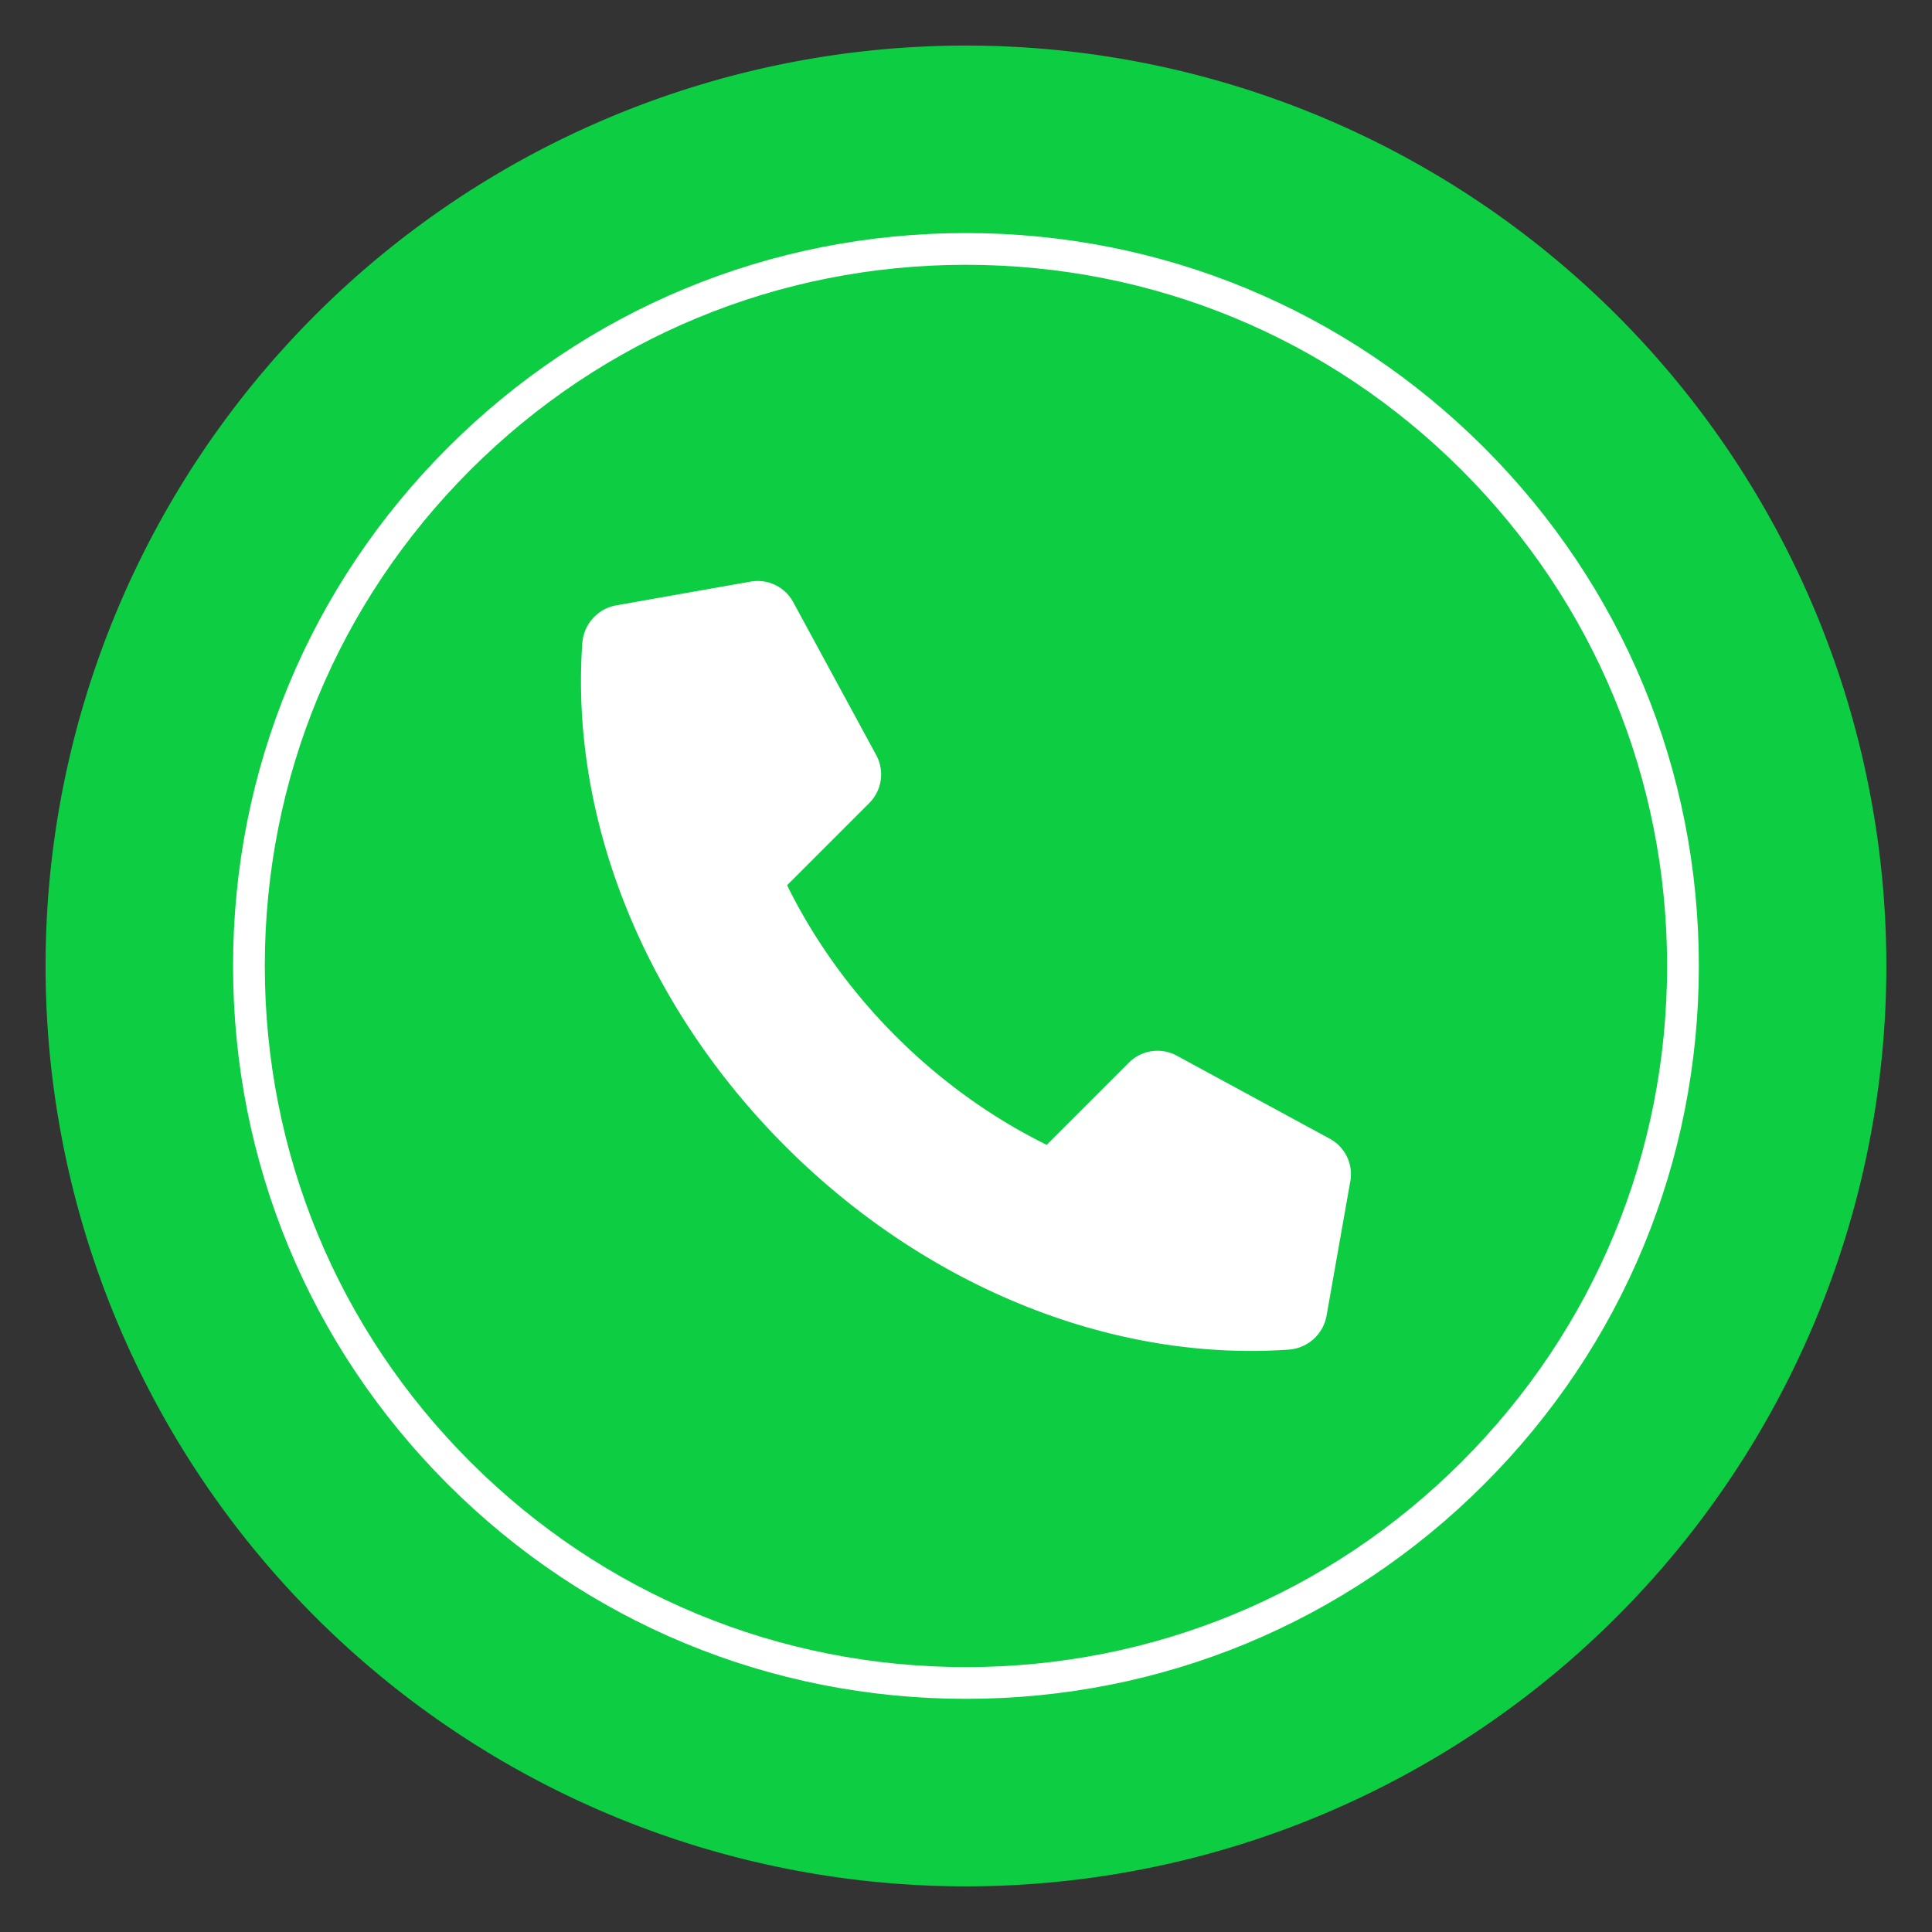
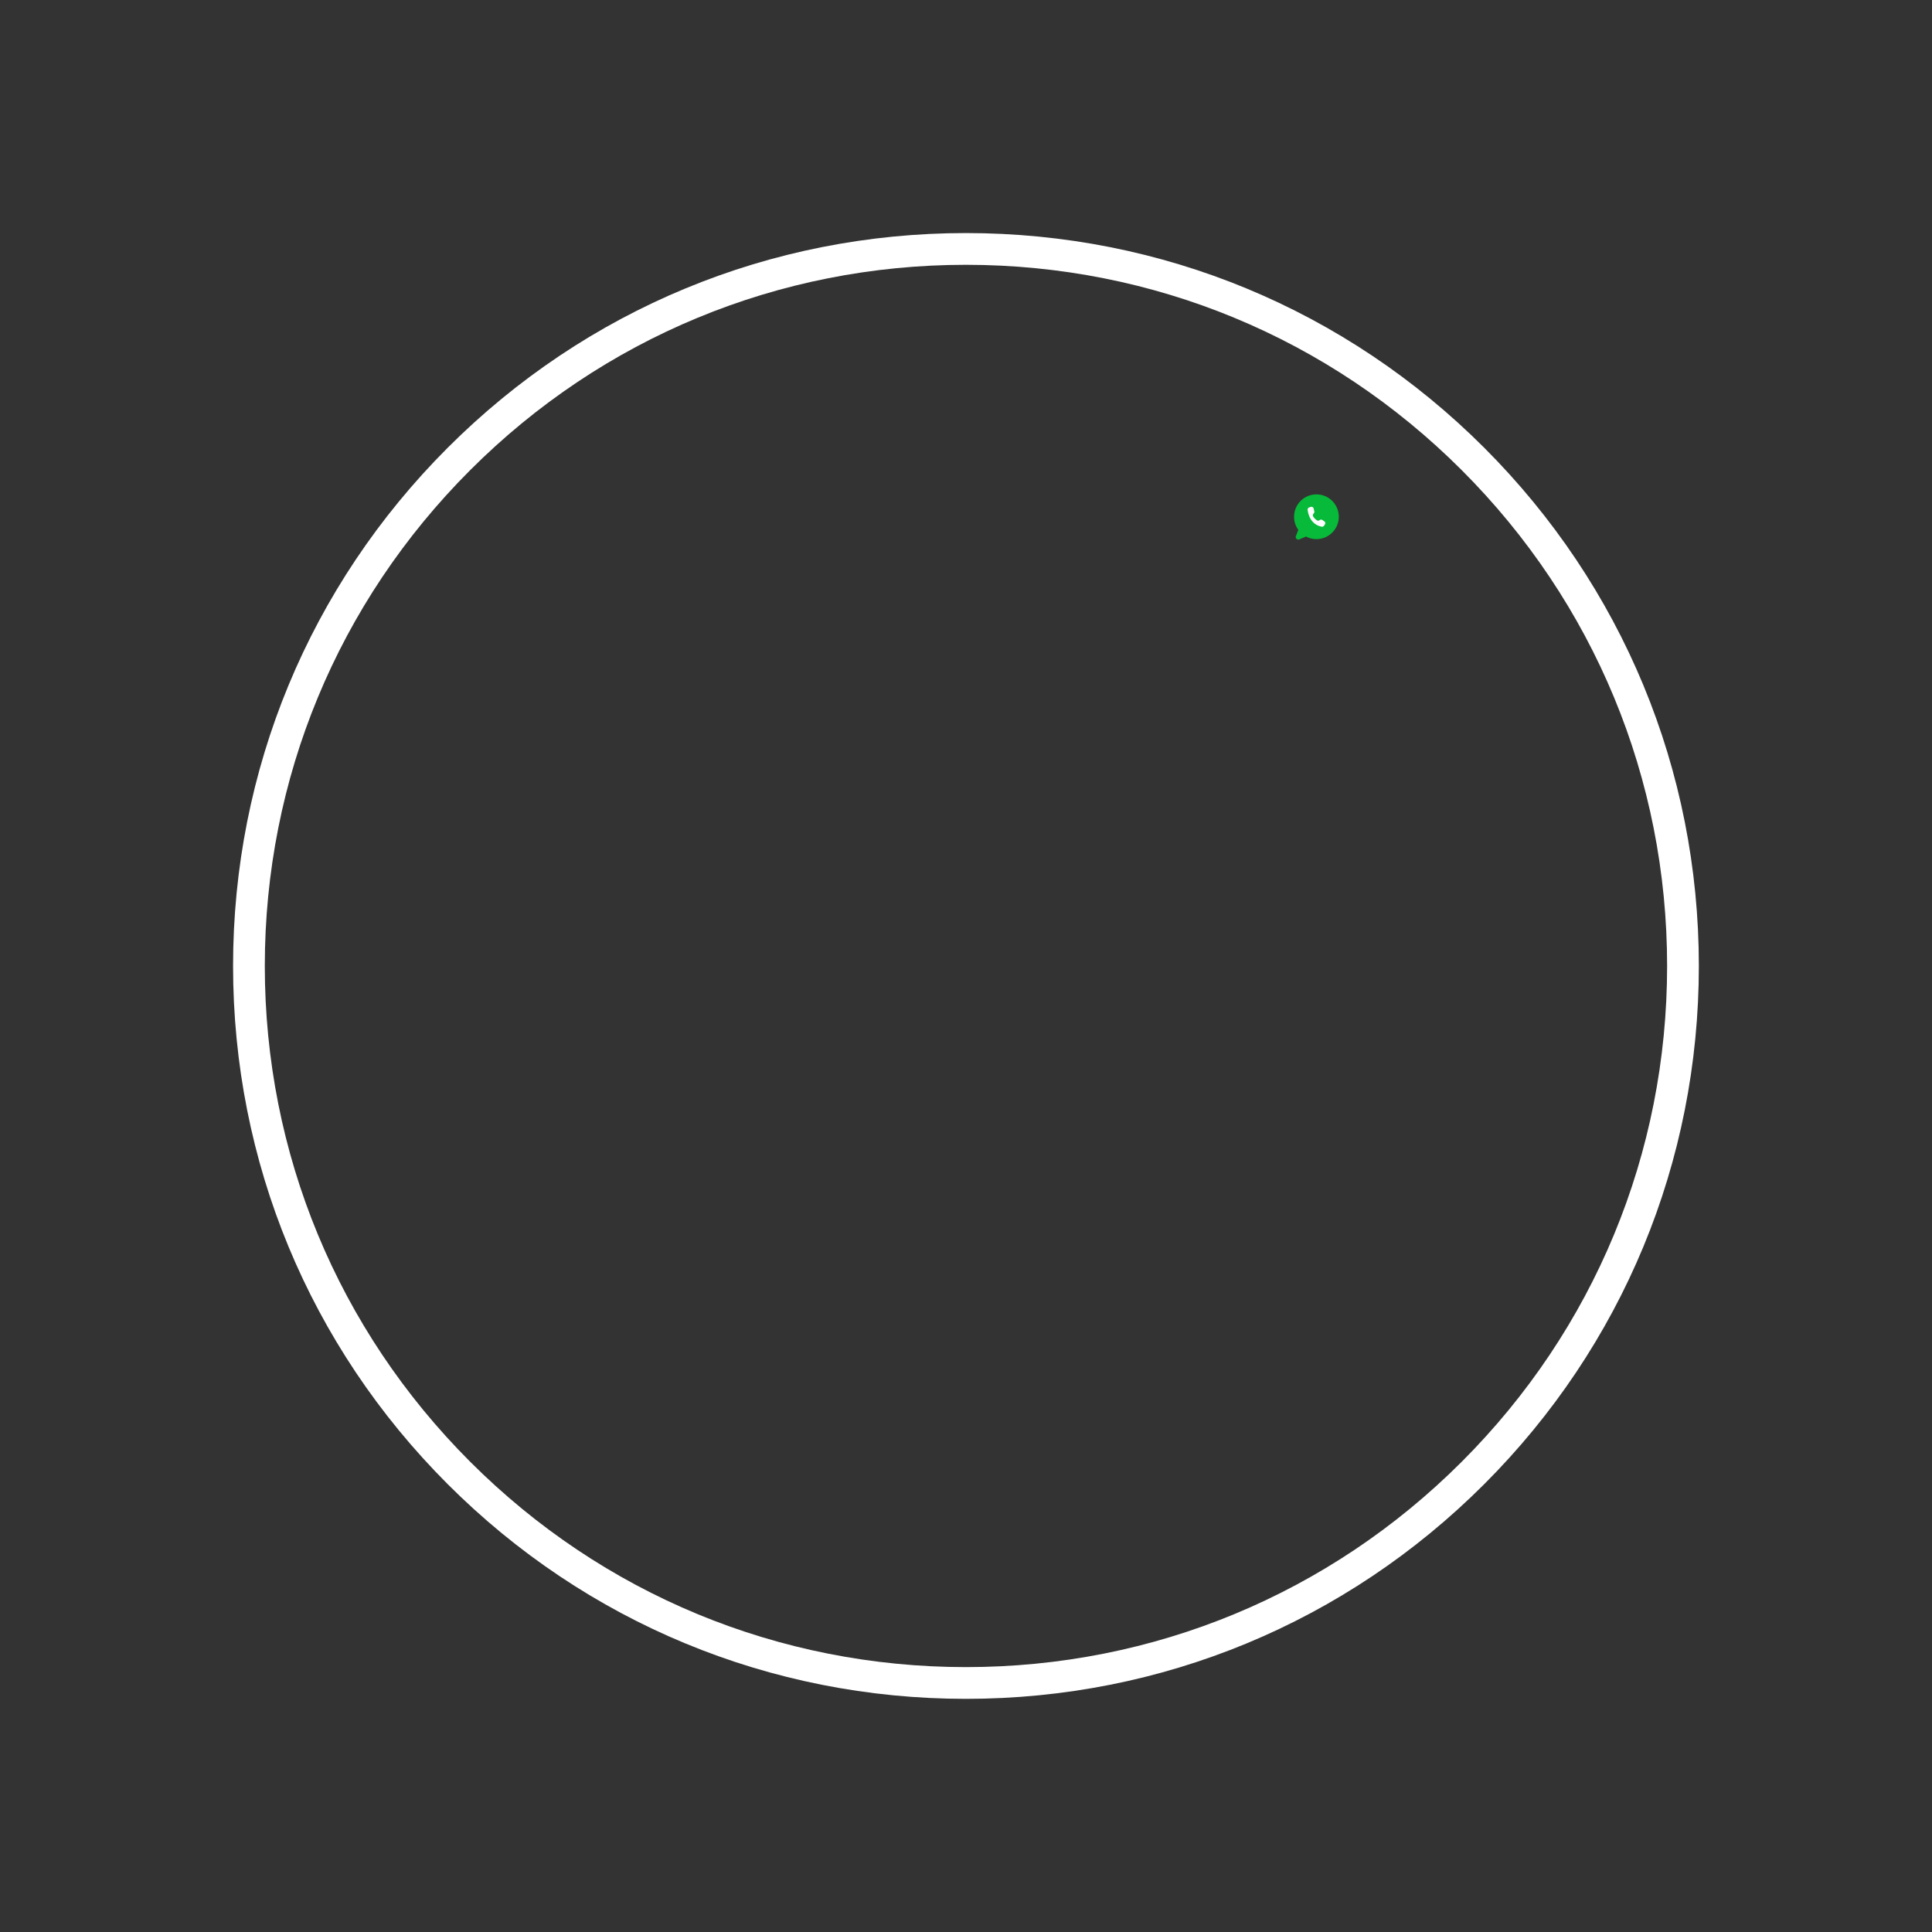
<svg xmlns="http://www.w3.org/2000/svg" viewBox="0 0 810 810" version="1.2" height="1080" width="1080">
  <rect x="0" y="0" width="810" height="810" fill="#333333" stroke="none" />
  <defs>
    <clipPath id="a">
      <path d="M542.547 207.273h18.75v19.5h-18.75Zm0 0" />
    </clipPath>
    <clipPath id="b">
-       <path d="M19.05 19.05H790.8V790.8H19.05Zm0 0" />
-     </clipPath>
+       </clipPath>
  </defs>
  <g clip-path="url(#a)">
    <path style="stroke:none;fill-rule:nonzero;fill:#07ba39;fill-opacity:1" d="M561.297 216.648c0 5.18-4.195 9.375-9.371 9.375a9.2 9.2 0 0 1-4.352-1.07q-.006.005-.011.004l-2.825 1.176c-.886.367-1.777-.508-1.426-1.399l1.02-2.59a9.1 9.1 0 0 1-1.781-5.496c0-5.175 4.195-9.37 9.375-9.37a9.37 9.37 0 0 1 9.37 9.37m0 0" />
  </g>
-   <path style="stroke:none;fill-rule:nonzero;fill:#fff;fill-opacity:1" d="M560.082 216.648c0 .536-.055 1.067-.156 1.594a8.3 8.3 0 0 1-.465 1.528 8.12 8.12 0 0 1-1.77 2.648q-.567.566-1.234 1.016a8.042 8.042 0 0 1-2.941 1.215 8 8 0 0 1-3.184 0 8 8 0 0 1-1.527-.462 8.3 8.3 0 0 1-1.41-.753q-.67-.45-1.239-1.016a8.4 8.4 0 0 1-1.015-1.238 8.3 8.3 0 0 1-.754-1.41 8 8 0 0 1-.461-1.528 8.04 8.04 0 0 1 0-3.184 8 8 0 0 1 1.215-2.94q.448-.668 1.015-1.235a8.1 8.1 0 0 1 2.649-1.77 8.3 8.3 0 0 1 1.527-.465 8.4 8.4 0 0 1 1.594-.156 8.3 8.3 0 0 1 1.59.156 8.4 8.4 0 0 1 1.53.465 8.09 8.09 0 0 1 2.645 1.77 8.1 8.1 0 0 1 1.77 2.644c.203.496.36 1.004.465 1.532a8.3 8.3 0 0 1 .156 1.59m0 0" />
-   <path style="stroke:none;fill-rule:nonzero;fill:#07ba39;fill-opacity:1" d="M558.938 216.648a7 7 0 0 1-.532 2.688 6.917 6.917 0 0 1-1.523 2.273c-.324.325-.68.618-1.063.871a7.02 7.02 0 0 1-2.527 1.05 7.03 7.03 0 0 1-2.738 0 7.1 7.1 0 0 1-2.528-1.05 7 7 0 0 1-1.062-.87 7 7 0 0 1-.871-1.063 7.11 7.11 0 0 1-1.05-2.527 7 7 0 0 1-.134-1.372q-.001-.689.133-1.367a7 7 0 0 1 1.05-2.527q.384-.575.872-1.063a6.9 6.9 0 0 1 2.273-1.523 7.031 7.031 0 0 1 2.688-.531 7 7 0 0 1 3.894 1.18q.576.384 1.063.874a6.9 6.9 0 0 1 1.523 2.274 7 7 0 0 1 .532 2.683m0 0" />
  <path style="stroke:none;fill-rule:nonzero;fill:#fff;fill-opacity:1" d="m551.023 214.36-.273-1.153a.97.97 0 0 0-.477-.625.96.96 0 0 0-.78-.059l-.63.227a.94.94 0 0 0-.496.402.94.94 0 0 0-.133.621c.22 1.782 1.23 6.094 5.871 7.043.192.04.375.02.551-.05a.94.94 0 0 0 .434-.344l.36-.524a.92.92 0 0 0 .155-.718.92.92 0 0 0-.398-.618l-.004-.003-.797-.54a.957.957 0 0 0-1.152.05.9.9 0 0 1-.563.22.93.93 0 0 1-.582-.16c-.484-.324-1.136-.863-1.562-1.613a.94.94 0 0 1-.121-.555.92.92 0 0 1 .207-.524l.203-.253q.3-.368.187-.825m0 0" />
  <g clip-path="url(#b)">
-     <path style="stroke:none;fill-rule:nonzero;fill:#0dcd43;fill-opacity:1" d="M790.86 404.98q-.001 9.477-.465 18.934a391 391 0 0 1-1.395 18.89 385 385 0 0 1-2.32 18.798 382 382 0 0 1-3.239 18.66 383 383 0 0 1-4.148 18.48 388 388 0 0 1-5.05 18.254 385.097 385.097 0 0 1-12.758 35.652 387 387 0 0 1-16.192 34.235 382 382 0 0 1-9.336 16.48 387.168 387.168 0 0 1-21.035 31.484 388 388 0 0 1-11.652 14.93 389 389 0 0 1-12.372 14.344 387 387 0 0 1-13.062 13.715 387 387 0 0 1-13.715 13.062 389 389 0 0 1-14.344 12.372 384 384 0 0 1-30.414 22.554 383 383 0 0 1-16 10.133 386.791 386.791 0 0 1-50.715 25.527 385 385 0 0 1-35.652 12.758 388 388 0 0 1-18.254 5.051 383 383 0 0 1-18.48 4.148 382 382 0 0 1-18.66 3.239c-6.247.93-12.512 1.699-18.797 2.32a391 391 0 0 1-18.89 1.395q-9.46.463-18.935.464-9.47-.001-18.933-.464A391 391 0 0 1 367.16 789a385 385 0 0 1-18.797-2.32 382 382 0 0 1-18.664-3.239 383 383 0 0 1-18.476-4.148 387 387 0 0 1-18.254-5.05 386.997 386.997 0 0 1-35.656-12.758A389 389 0 0 1 240 753.808c-5.71-2.7-11.352-5.54-16.918-8.516a382 382 0 0 1-16.48-9.336 381 381 0 0 1-16-10.133 382 382 0 0 1-15.485-10.902 388 388 0 0 1-14.933-11.652 386.647 386.647 0 0 1-41.117-39.148 386 386 0 0 1-12.372-14.345 381 381 0 0 1-11.652-14.93 387 387 0 0 1-10.906-15.484 386.318 386.318 0 0 1-27.984-49.398 382 382 0 0 1-7.673-17.317 381 381 0 0 1-6.816-17.668 383 383 0 0 1-5.941-17.984 384 384 0 0 1-9.203-36.734 384.437 384.437 0 0 1-5.555-37.457 382 382 0 0 1-1.395-18.89 387 387 0 0 1-.465-18.935q.002-9.47.465-18.933a382 382 0 0 1 1.395-18.887 384 384 0 0 1 5.555-37.46 393 393 0 0 1 4.148-18.477 382 382 0 0 1 5.055-18.254 383 383 0 0 1 5.941-17.985 383 383 0 0 1 6.816-17.671A384 384 0 0 1 56.152 240a387 387 0 0 1 17.852-33.398 385 385 0 0 1 10.133-16 382 382 0 0 1 10.906-15.485 385.549 385.549 0 0 1 24.023-29.273 387 387 0 0 1 13.059-13.719 386.5 386.5 0 0 1 42.992-37.082 382 382 0 0 1 15.485-10.906 385 385 0 0 1 32.48-19.469A387 387 0 0 1 240 56.152q8.562-4.049 17.313-7.672a383 383 0 0 1 17.671-6.816 383 383 0 0 1 17.985-5.941 382 382 0 0 1 18.254-5.055 386.46 386.46 0 0 1 37.14-7.387q9.37-1.39 18.797-2.316a382 382 0 0 1 18.887-1.395 388 388 0 0 1 18.933-.465q9.477.002 18.934.465 9.464.464 18.89 1.395a384 384 0 0 1 37.458 5.555 383.634 383.634 0 0 1 36.734 9.203 383 383 0 0 1 17.984 5.941 381 381 0 0 1 17.668 6.816 382 382 0 0 1 17.317 7.672 386.318 386.318 0 0 1 49.398 27.984 387 387 0 0 1 15.485 10.907 381 381 0 0 1 14.93 11.652 385.7 385.7 0 0 1 95.515 116.387A383 383 0 0 1 753.809 240a389 389 0 0 1 7.675 17.313 387 387 0 0 1 12.758 35.656 387 387 0 0 1 5.051 18.254 383 383 0 0 1 4.148 18.476 382 382 0 0 1 3.239 18.664c.93 6.246 1.699 12.512 2.32 18.797a391 391 0 0 1 1.395 18.887q.463 9.463.464 18.933m0 0" />
+     <path style="stroke:none;fill-rule:nonzero;fill:#0dcd43;fill-opacity:1" d="M790.86 404.98q-.001 9.477-.465 18.934a391 391 0 0 1-1.395 18.89 385 385 0 0 1-2.32 18.798 382 382 0 0 1-3.239 18.66 383 383 0 0 1-4.148 18.48 388 388 0 0 1-5.05 18.254 385.097 385.097 0 0 1-12.758 35.652 387 387 0 0 1-16.192 34.235 382 382 0 0 1-9.336 16.48 387.168 387.168 0 0 1-21.035 31.484 388 388 0 0 1-11.652 14.93 389 389 0 0 1-12.372 14.344 387 387 0 0 1-13.062 13.715 387 387 0 0 1-13.715 13.062 389 389 0 0 1-14.344 12.372 384 384 0 0 1-30.414 22.554 383 383 0 0 1-16 10.133 386.791 386.791 0 0 1-50.715 25.527 385 385 0 0 1-35.652 12.758 388 388 0 0 1-18.254 5.051 383 383 0 0 1-18.48 4.148 382 382 0 0 1-18.66 3.239c-6.247.93-12.512 1.699-18.797 2.32a391 391 0 0 1-18.89 1.395q-9.46.463-18.935.464-9.47-.001-18.933-.464A391 391 0 0 1 367.16 789a385 385 0 0 1-18.797-2.32 382 382 0 0 1-18.664-3.239 383 383 0 0 1-18.476-4.148 387 387 0 0 1-18.254-5.05 386.997 386.997 0 0 1-35.656-12.758A389 389 0 0 1 240 753.808c-5.71-2.7-11.352-5.54-16.918-8.516a382 382 0 0 1-16.48-9.336 381 381 0 0 1-16-10.133 382 382 0 0 1-15.485-10.902 388 388 0 0 1-14.933-11.652 386.647 386.647 0 0 1-41.117-39.148 386 386 0 0 1-12.372-14.345 381 381 0 0 1-11.652-14.93 387 387 0 0 1-10.906-15.484 386.318 386.318 0 0 1-27.984-49.398 382 382 0 0 1-7.673-17.317 381 381 0 0 1-6.816-17.668 383 383 0 0 1-5.941-17.984 384 384 0 0 1-9.203-36.734 384.437 384.437 0 0 1-5.555-37.457 382 382 0 0 1-1.395-18.89 387 387 0 0 1-.465-18.935a382 382 0 0 1 1.395-18.887 384 384 0 0 1 5.555-37.46 393 393 0 0 1 4.148-18.477 382 382 0 0 1 5.055-18.254 383 383 0 0 1 5.941-17.985 383 383 0 0 1 6.816-17.671A384 384 0 0 1 56.152 240a387 387 0 0 1 17.852-33.398 385 385 0 0 1 10.133-16 382 382 0 0 1 10.906-15.485 385.549 385.549 0 0 1 24.023-29.273 387 387 0 0 1 13.059-13.719 386.5 386.5 0 0 1 42.992-37.082 382 382 0 0 1 15.485-10.906 385 385 0 0 1 32.48-19.469A387 387 0 0 1 240 56.152q8.562-4.049 17.313-7.672a383 383 0 0 1 17.671-6.816 383 383 0 0 1 17.985-5.941 382 382 0 0 1 18.254-5.055 386.46 386.46 0 0 1 37.14-7.387q9.37-1.39 18.797-2.316a382 382 0 0 1 18.887-1.395 388 388 0 0 1 18.933-.465q9.477.002 18.934.465 9.464.464 18.89 1.395a384 384 0 0 1 37.458 5.555 383.634 383.634 0 0 1 36.734 9.203 383 383 0 0 1 17.984 5.941 381 381 0 0 1 17.668 6.816 382 382 0 0 1 17.317 7.672 386.318 386.318 0 0 1 49.398 27.984 387 387 0 0 1 15.485 10.907 381 381 0 0 1 14.93 11.652 385.7 385.7 0 0 1 95.515 116.387A383 383 0 0 1 753.809 240a389 389 0 0 1 7.675 17.313 387 387 0 0 1 12.758 35.656 387 387 0 0 1 5.051 18.254 383 383 0 0 1 4.148 18.476 382 382 0 0 1 3.239 18.664c.93 6.246 1.699 12.512 2.32 18.797a391 391 0 0 1 1.395 18.887q.463 9.463.464 18.933m0 0" />
  </g>
  <path style="stroke:none;fill-rule:nonzero;fill:#fff;fill-opacity:1" d="M404.98 712.25c-82.074 0-159.234-31.96-217.27-89.996-58.034-58.035-89.995-135.2-89.995-217.274s31.96-159.234 89.996-217.273c58.035-58.035 135.195-89.996 217.27-89.996 82.078 0 159.238 31.965 217.273 89.996 58.035 58.035 89.996 135.2 89.996 217.273 0 82.075-31.96 159.235-89.996 217.274-58.035 58.035-135.195 89.996-217.274 89.996m0-601.23c-78.52 0-152.34 30.574-207.863 86.097-55.523 55.524-86.097 129.344-86.097 207.863s30.574 152.344 86.097 207.864c55.524 55.523 129.344 86.101 207.863 86.101s152.344-30.578 207.864-86.101c55.523-55.52 86.101-129.344 86.101-207.864s-30.578-152.34-86.101-207.863C557.324 141.594 483.5 111.02 404.98 111.02m0 0" />
-   <path style="stroke:none;fill-rule:nonzero;fill:#fff;fill-opacity:1" d="m557.523 477.406-64.156-34.812a16.94 16.94 0 0 0-20.058 2.91l-34.473 34.473c-22.914-11.274-44.496-26.758-63.293-45.555s-34.281-40.379-45.555-63.293l34.473-34.473a16.94 16.94 0 0 0 2.91-20.058L332.56 252.44a16.94 16.94 0 0 0-17.836-8.601l-56.348 9.957c-7.844 1.387-13.695 7.953-14.246 15.894-5.149 73.926 26.09 151.844 85.195 210.95 59.106 59.105 137.024 90.343 210.946 85.195 7.945-.555 14.511-6.402 15.898-14.246l9.957-56.348a16.94 16.94 0 0 0-8.602-17.836m0 0" />
</svg>